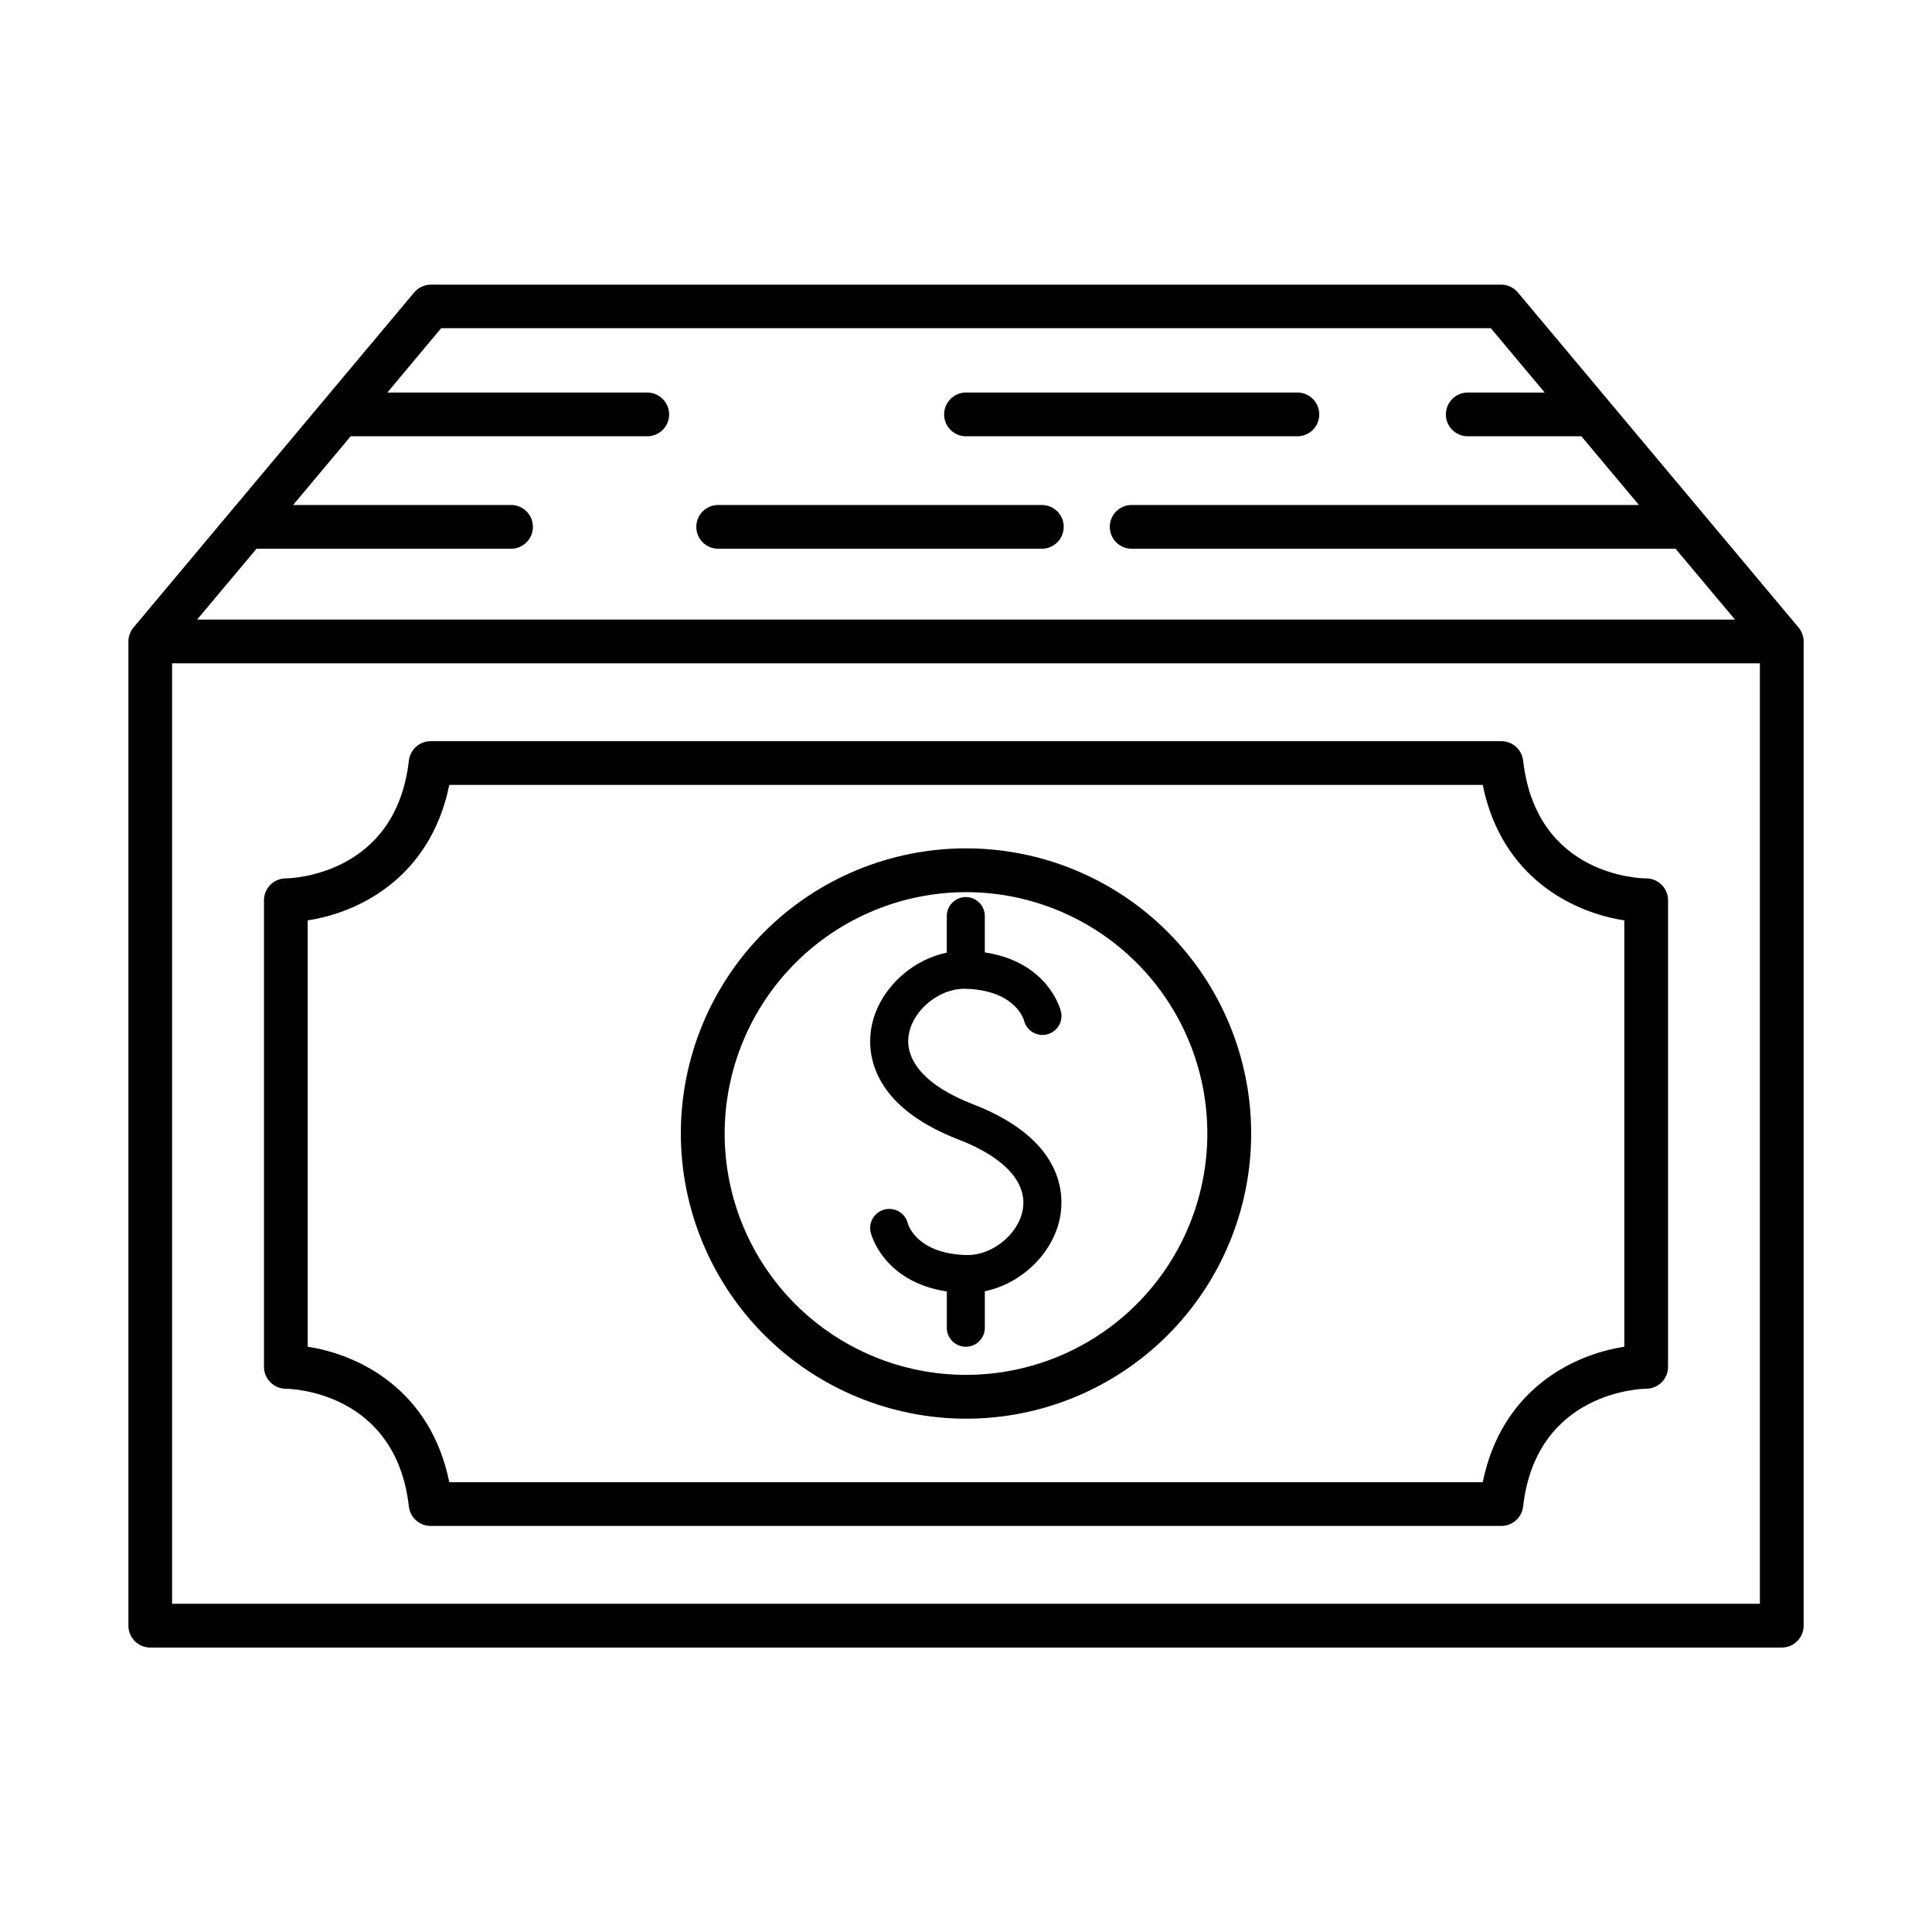
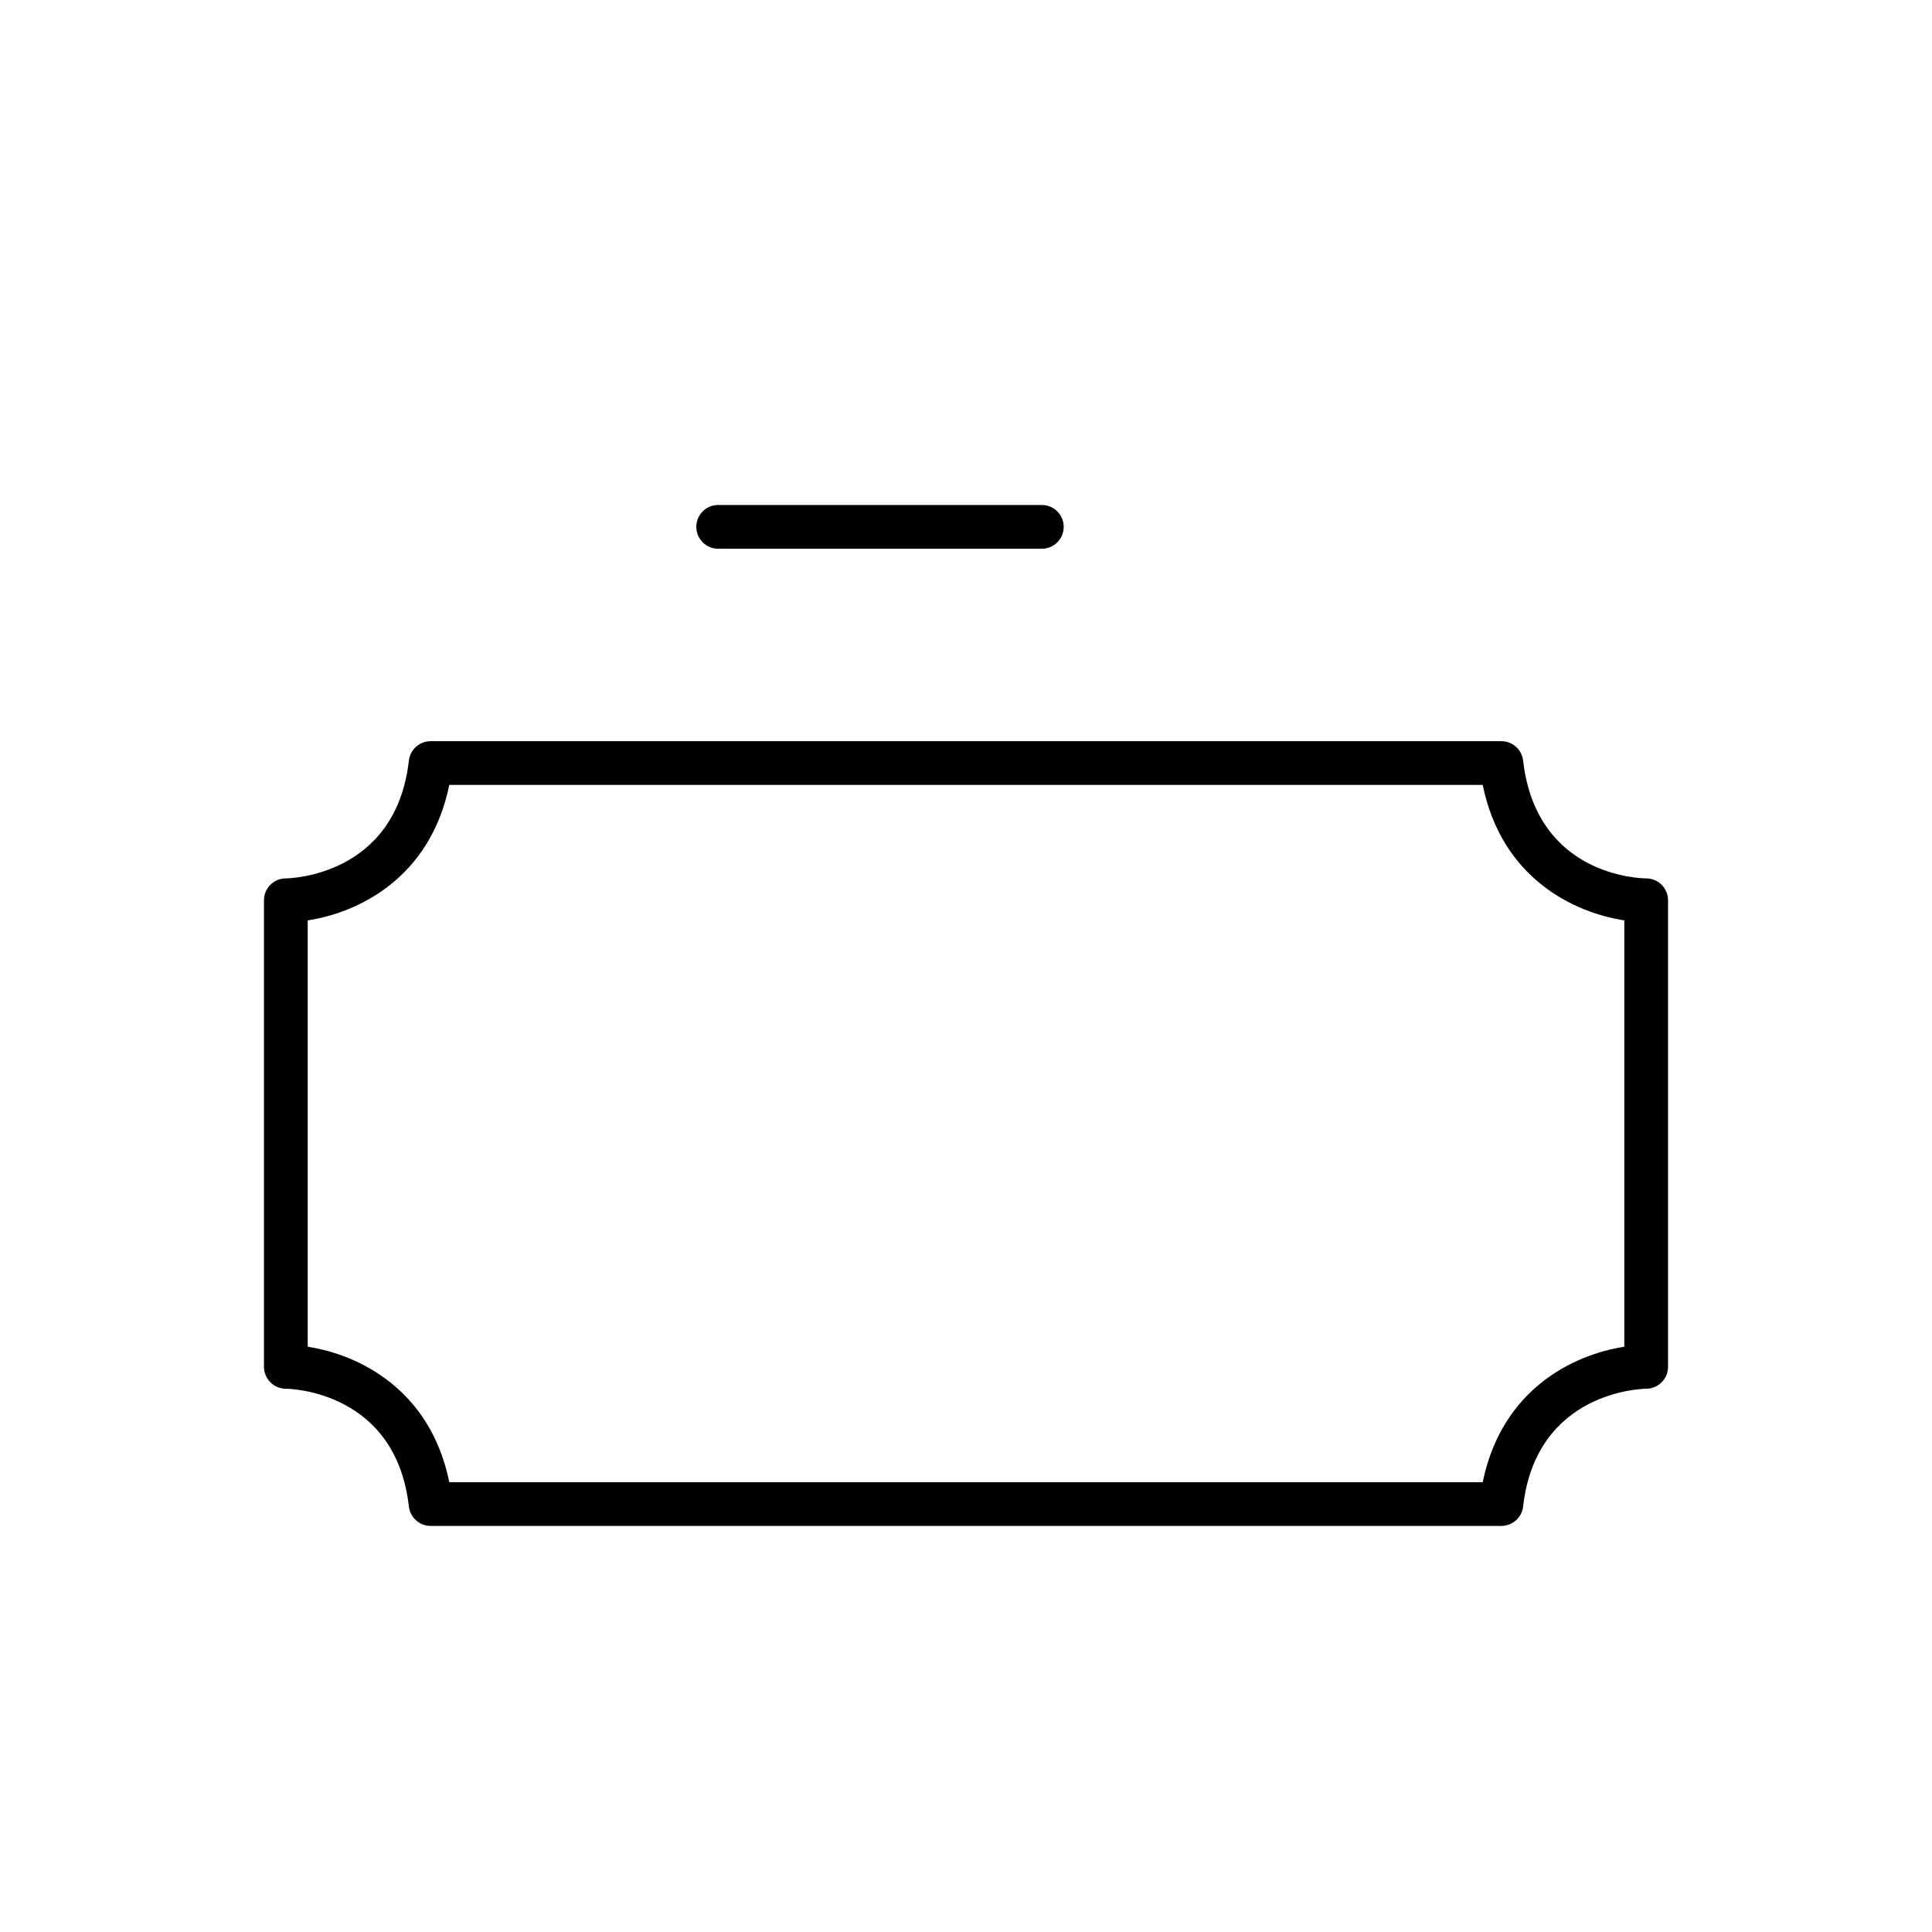
<svg xmlns="http://www.w3.org/2000/svg" fill="#000000" width="800px" height="800px" version="1.1" viewBox="144 144 512 512">
  <g>
-     <path d="m400 519.97c20.043 0 39.262-7.961 53.438-22.137 14.172-14.172 22.133-33.391 22.133-53.434 0-20.043-7.961-39.266-22.133-53.438-14.176-14.172-33.395-22.137-53.438-22.137s-39.266 7.965-53.438 22.137c-14.172 14.172-22.137 33.395-22.137 53.438 0.023 20.035 7.996 39.242 22.16 53.41 14.168 14.168 33.379 22.137 53.414 22.16zm0-139.54c16.961 0 33.23 6.738 45.227 18.734 11.992 11.996 18.73 28.262 18.73 45.227 0 16.965-6.738 33.23-18.73 45.227-11.996 11.996-28.266 18.734-45.227 18.734-16.965 0-33.234-6.738-45.227-18.734-11.996-11.996-18.734-28.262-18.734-45.227 0.02-16.957 6.766-33.215 18.754-45.203 11.992-11.992 28.25-18.734 45.207-18.758z" />
-     <path d="m621.98 313.95c-0.016-1.332-0.488-2.617-1.34-3.644l-74.391-88.805c-1.102-1.316-2.731-2.078-4.445-2.074h-283.6c-1.715-0.004-3.344 0.758-4.445 2.074l-74.391 88.805c-0.855 1.027-1.328 2.312-1.34 3.644v260.87c0 3.199 2.594 5.797 5.797 5.797h432.36c3.203 0 5.797-2.598 5.797-5.797zm-361.07-82.973h278.18l14.277 17.055-20.395-0.004c-3.203 0-5.797 2.598-5.797 5.797 0 3.203 2.594 5.797 5.797 5.797h30.109l15.254 18.203h-134.43c-3.203 0-5.797 2.594-5.797 5.797 0 3.199 2.594 5.797 5.797 5.797h144.14l15.742 18.773h-407.55l15.742-18.773h67.457c3.199 0 5.793-2.598 5.793-5.797 0-3.203-2.594-5.797-5.793-5.797h-57.762l15.254-18.203h78.602c3.199 0 5.793-2.594 5.793-5.797 0-3.199-2.594-5.797-5.793-5.797h-68.879zm349.48 338.04h-420.78v-249.23h420.78z" />
    <path d="m219.71 512.03c1.191 0 29.156 0.648 32.648 31.211 0.34 2.93 2.816 5.141 5.766 5.148h283.75c2.949-0.008 5.43-2.219 5.766-5.148 3.484-30.504 31.379-31.203 32.641-31.211 3.191-0.023 5.766-2.613 5.766-5.805v-123.65c0-3.195-2.586-5.789-5.785-5.793-1.191 0-29.098-0.402-32.621-31.223-0.34-2.93-2.816-5.137-5.766-5.137h-283.75c-2.949 0-5.426 2.207-5.766 5.137-3.492 30.574-31.488 31.211-32.621 31.223-3.195 0.004-5.785 2.598-5.785 5.793v123.7c0.039 3.164 2.594 5.719 5.758 5.758zm5.836-124.12c13.402-2.035 32.473-11.199 37.52-35.895l273.87-0.004c5.019 24.699 24.117 33.859 37.52 35.895v113c-13.402 2.035-32.473 11.199-37.52 35.887h-273.87c-5.019-24.688-24.117-33.852-37.52-35.887z" />
-     <path d="m400 259.62h87.82c3.203 0 5.797-2.594 5.797-5.797 0-3.199-2.594-5.797-5.797-5.797h-87.82c-3.203 0-5.797 2.598-5.797 5.797 0 3.203 2.594 5.797 5.797 5.797z" />
    <path d="m334.32 289.42h85.777c3.199 0 5.797-2.598 5.797-5.797 0-3.203-2.598-5.797-5.797-5.797h-85.777c-3.199 0-5.793 2.594-5.793 5.797 0 3.199 2.594 5.797 5.793 5.797z" />
-     <path d="m400.45 476.6h-0.316c-12.852-0.344-15.332-7.625-15.547-8.375l0.004 0.004c-0.672-2.719-3.418-4.379-6.137-3.707-2.715 0.672-4.375 3.418-3.703 6.137 0.148 0.57 3.453 13.066 20.164 15.586v9.625h-0.004c0 2.781 2.258 5.035 5.039 5.035s5.039-2.254 5.039-5.035v-9.676c9.574-1.969 17.977-9.84 19.906-19.453 1.18-5.902 1.301-20.723-23.133-30.141-12.164-4.684-18.312-11.523-16.867-18.754 1.277-6.375 8.051-11.809 14.602-11.809h0.316c12.793 0.344 15.312 7.559 15.578 8.441l-0.004 0.004c0.691 2.695 3.438 4.32 6.133 3.629 2.695-0.691 4.32-3.434 3.629-6.129-0.148-0.582-3.445-13.066-20.164-15.586v-9.625h0.004c0-2.781-2.258-5.039-5.039-5.039s-5.039 2.258-5.039 5.039v9.691c-9.535 1.969-17.977 9.84-19.906 19.434-1.18 5.902-1.301 20.734 23.133 30.141 12.164 4.684 18.312 11.523 16.867 18.754-1.23 6.359-8 11.809-14.555 11.809z" />
  </g>
</svg>